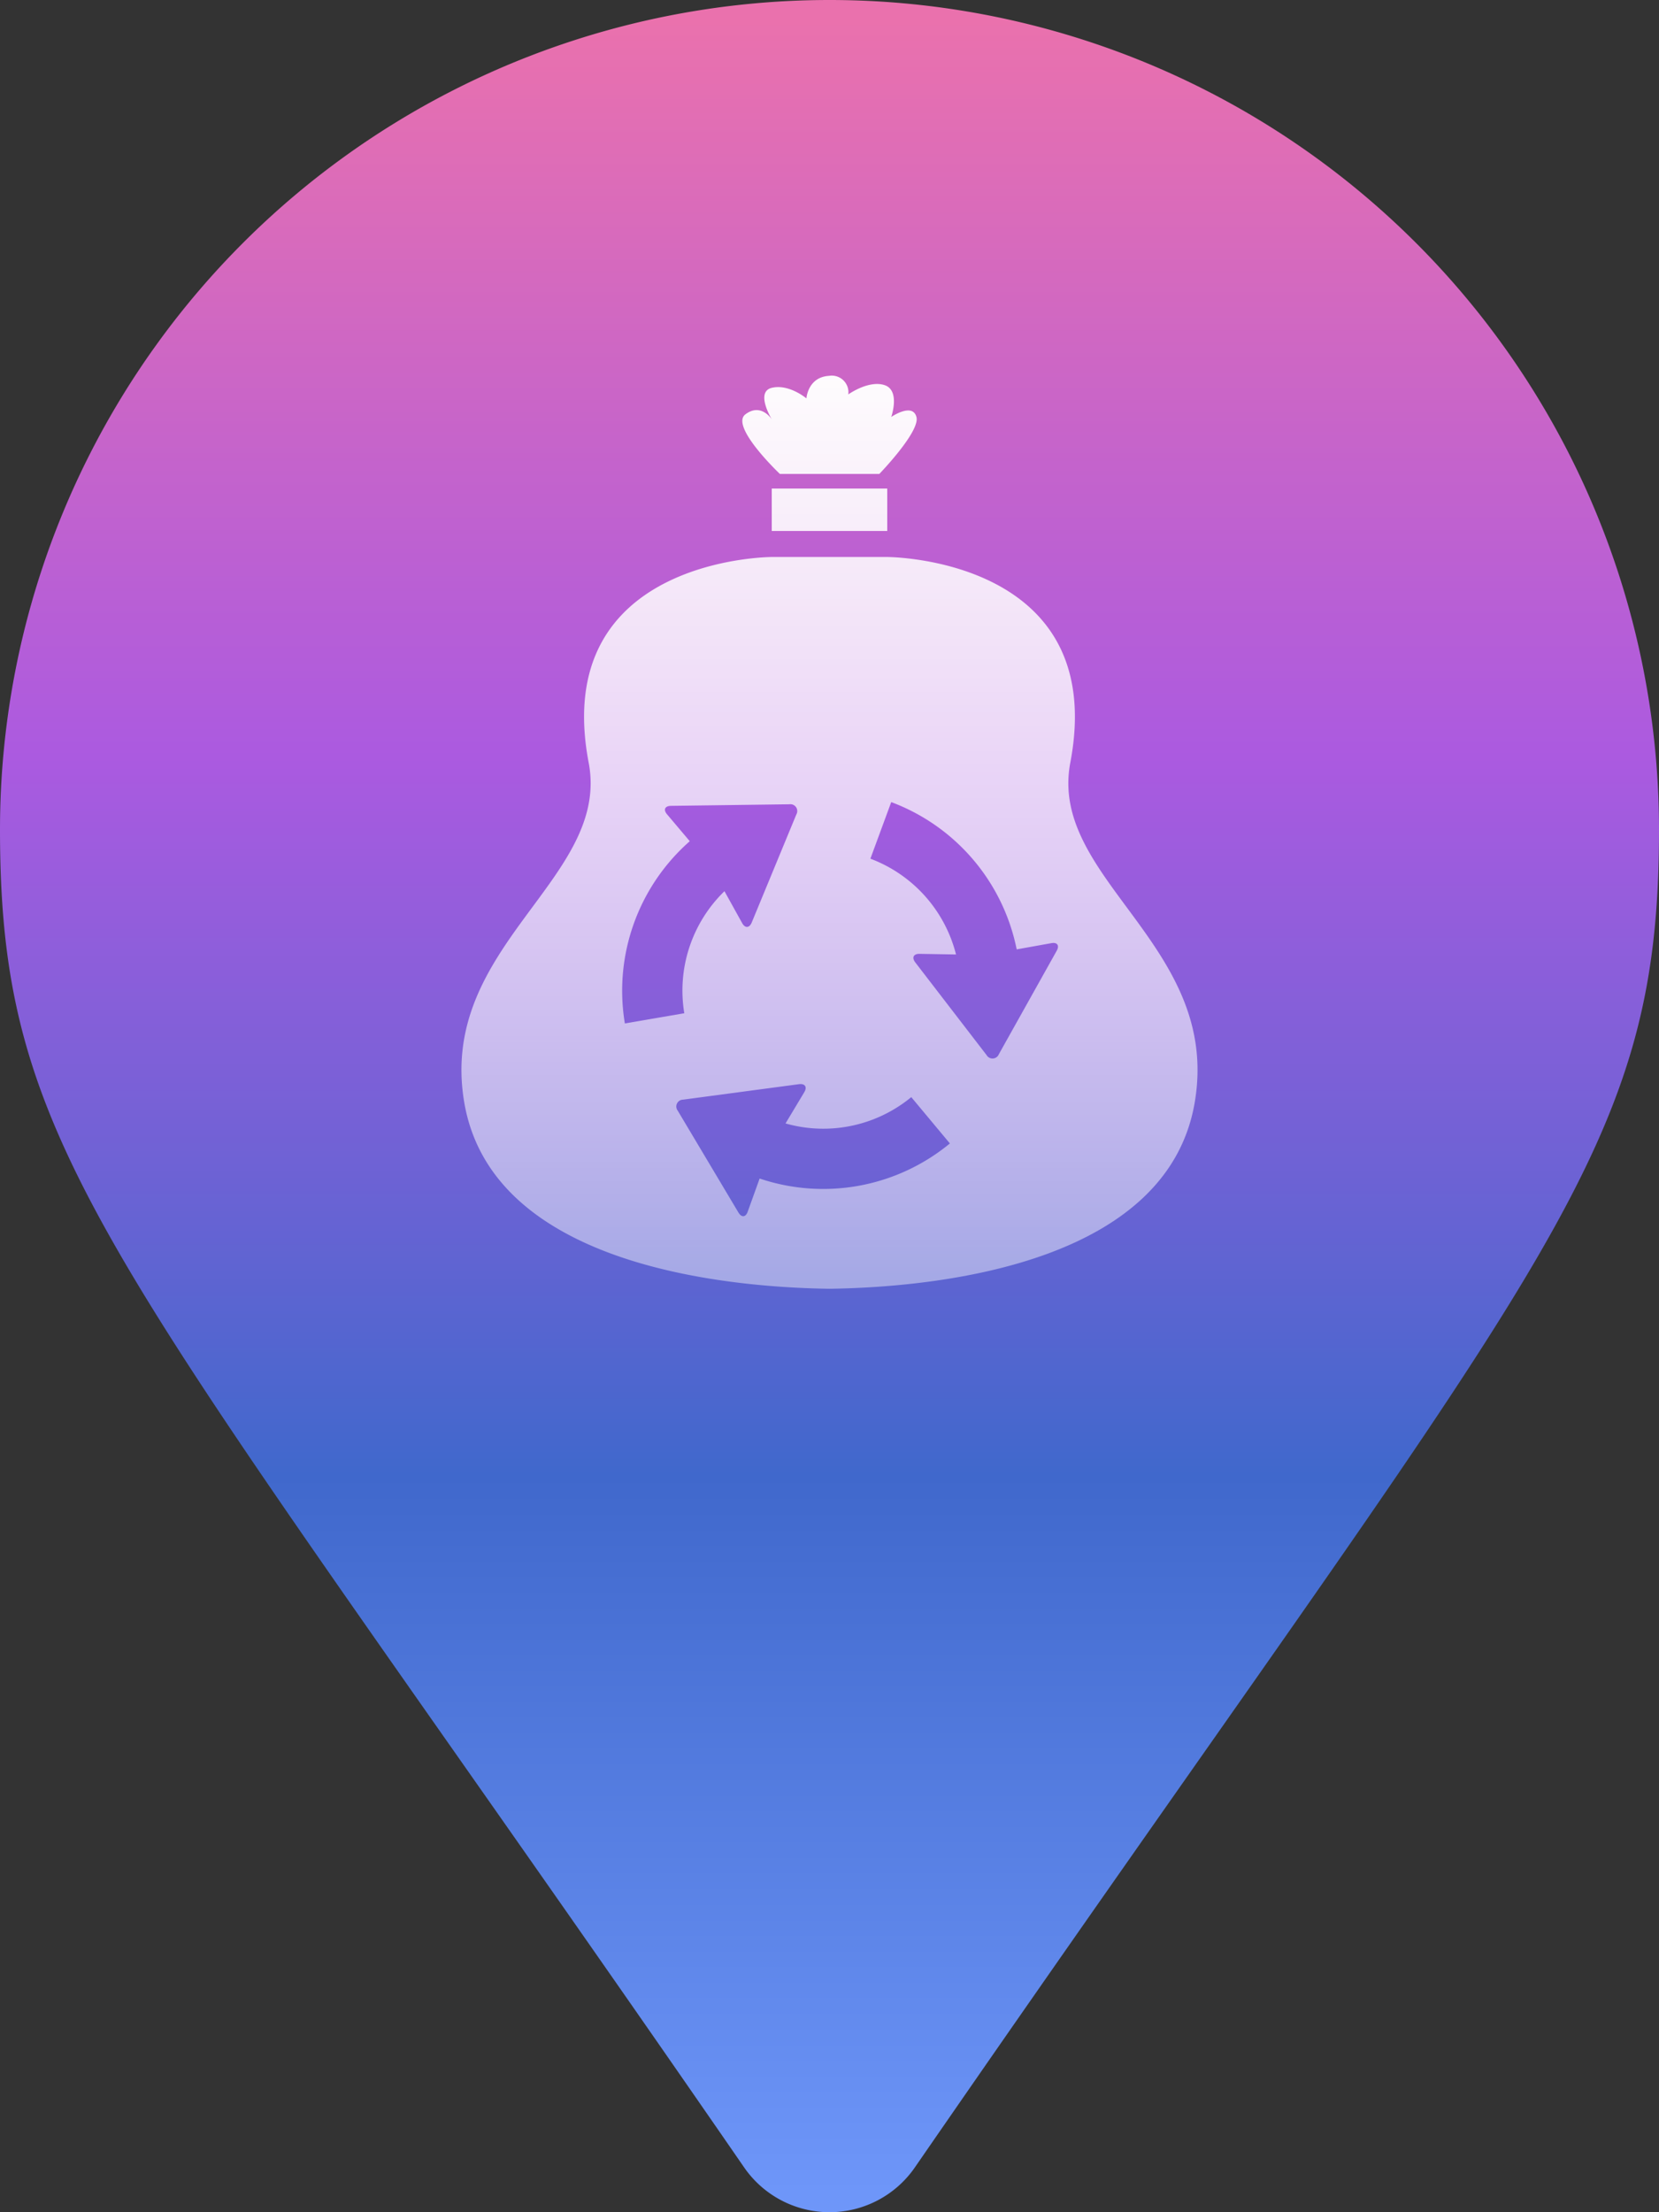
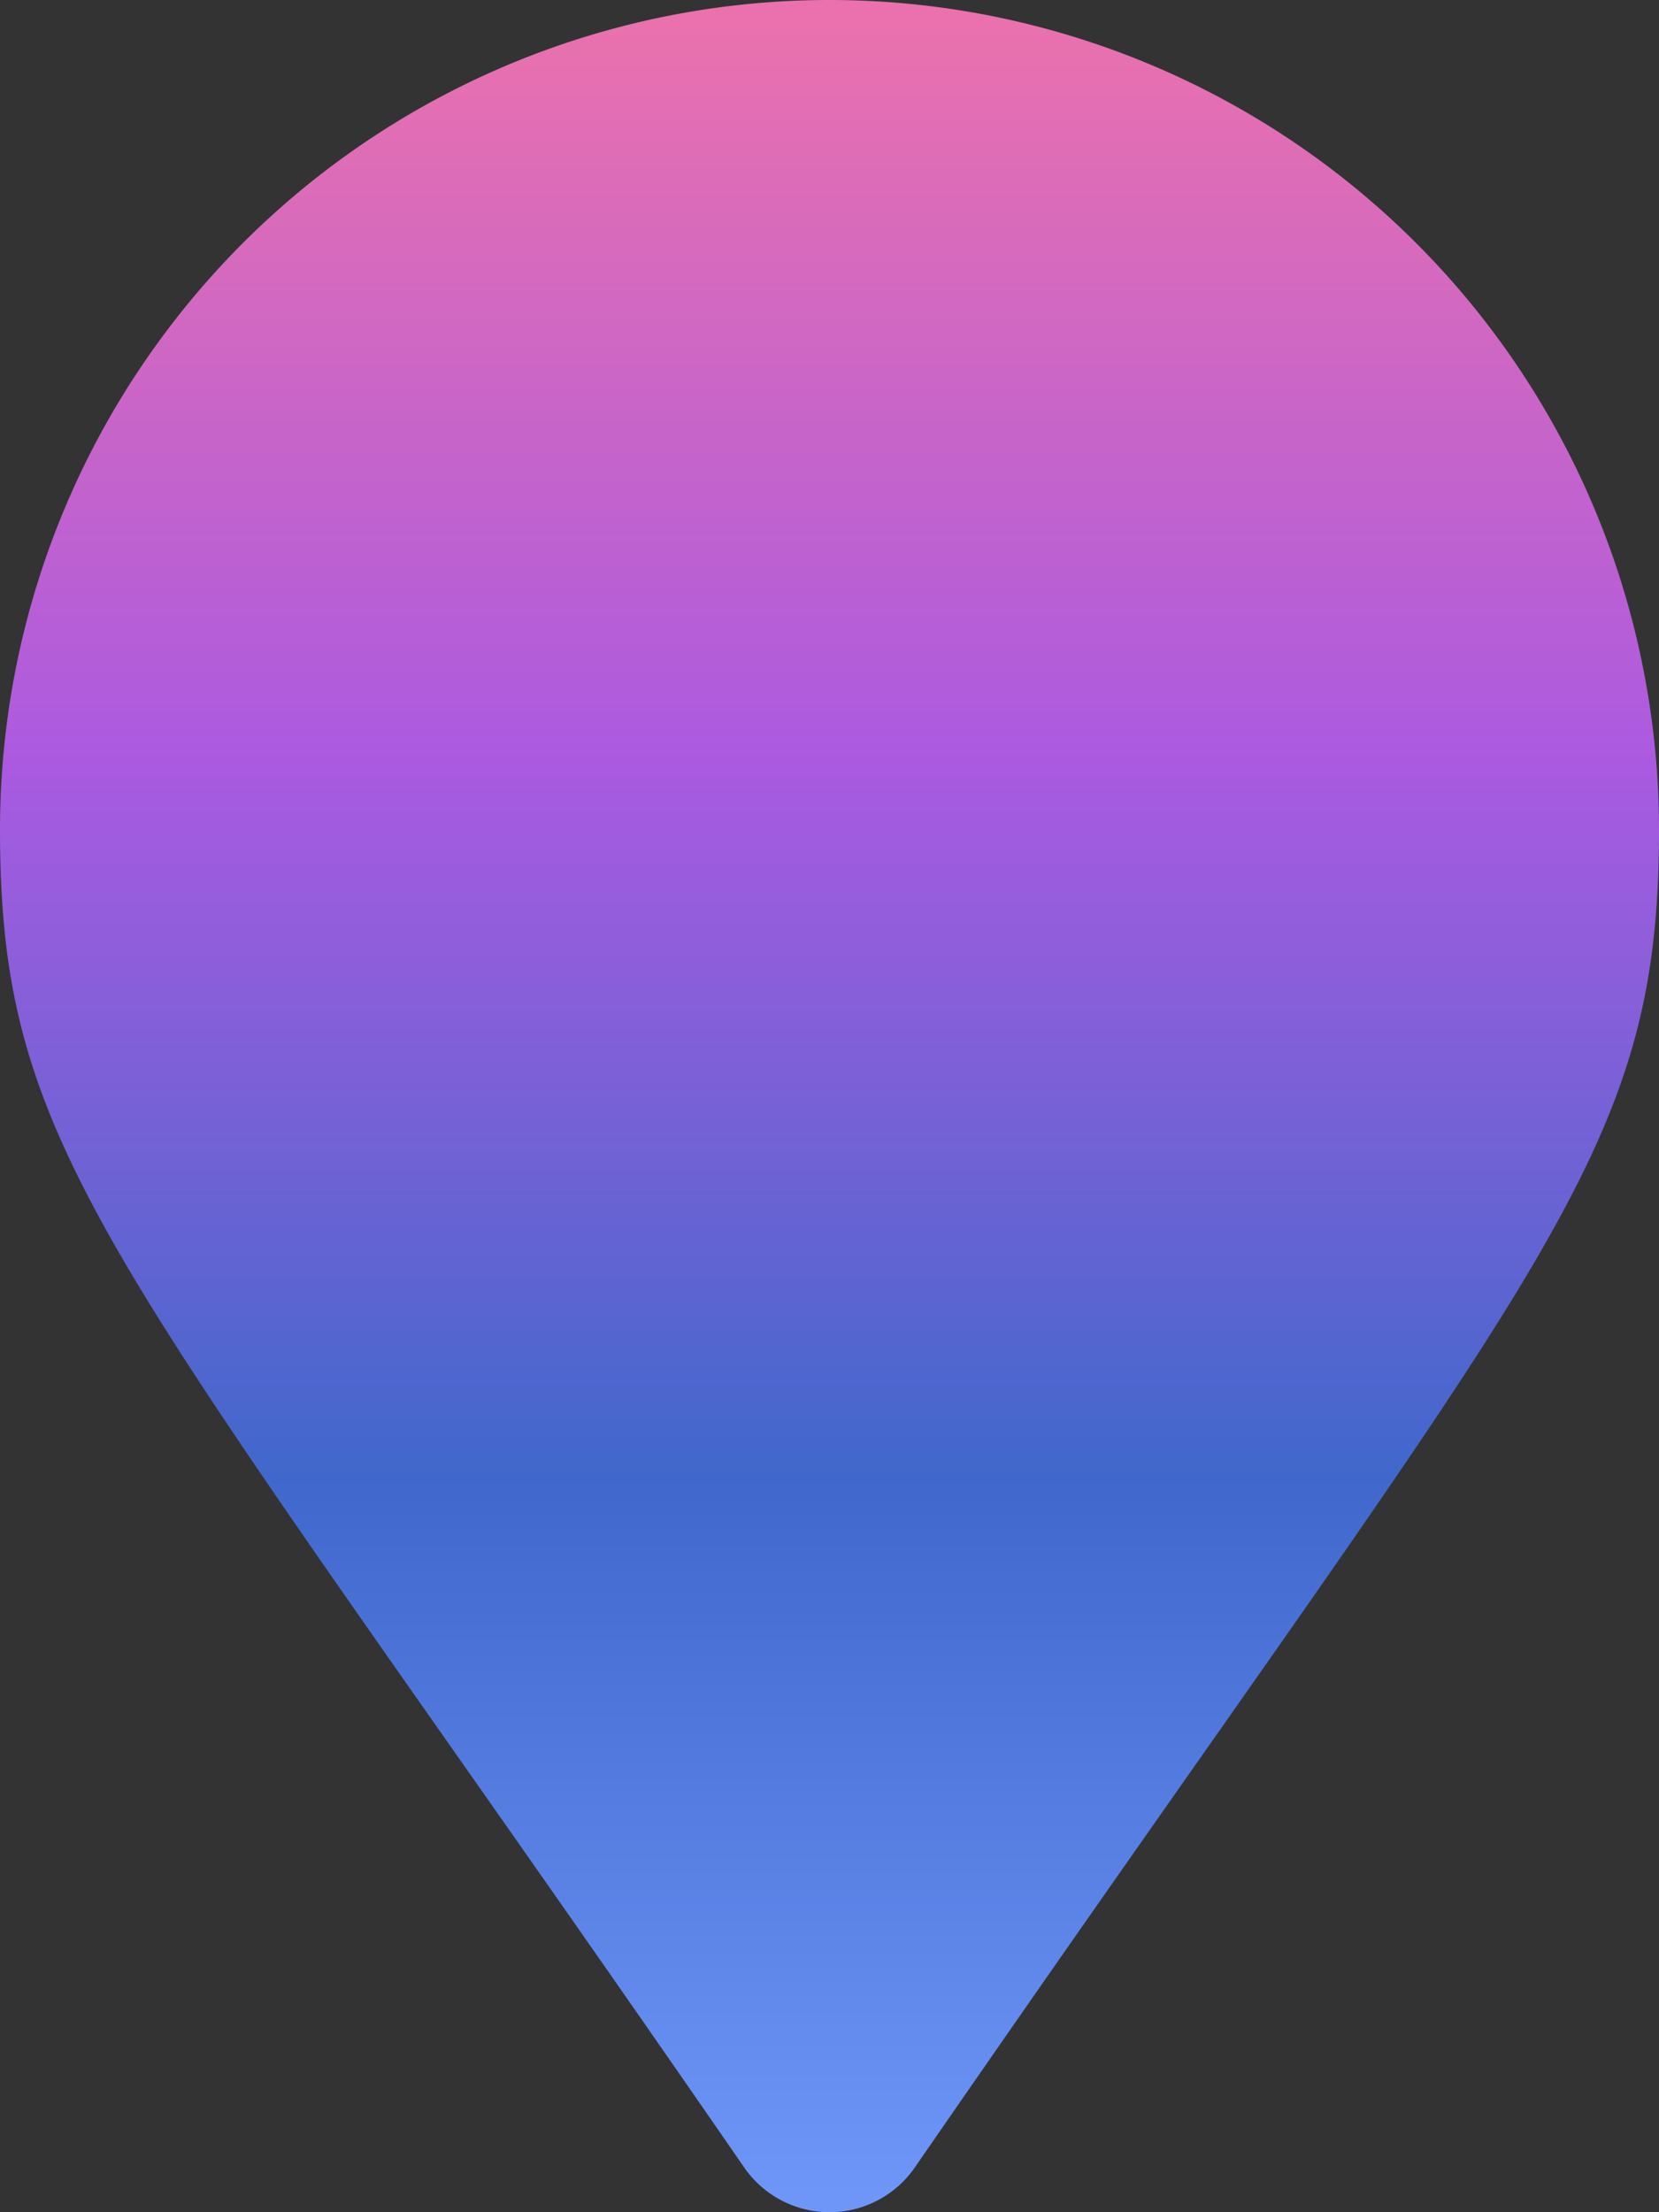
<svg xmlns="http://www.w3.org/2000/svg" id="Groupe_86351" data-name="Groupe 86351" width="330.6" height="440.8" viewBox="0 0 330.6 440.8">
  <rect x="0" y="0" width="330.6" height="440.8" fill="#333333" stroke="none" />
  <defs>
    <linearGradient id="linear-gradient" x1="0.5" x2="0.5" y2="1" gradientUnits="objectBoundingBox">
      <stop offset="0" stop-color="#ea71ad" />
      <stop offset="0.34" stop-color="#ab5ae0" />
      <stop offset="0.67" stop-color="#4068cc" />
      <stop offset="1" stop-color="#6e96f9" />
    </linearGradient>
    <linearGradient id="linear-gradient-2" x1="0.5" x2="0.5" y2="1" gradientUnits="objectBoundingBox">
      <stop offset="0" stop-color="#fff" />
      <stop offset="1" stop-color="#fff" stop-opacity="0.439" />
    </linearGradient>
  </defs>
  <path id="Icon_awesome-map-marker" data-name="Icon awesome-map-marker" d="M148.312,431.906C23.219,250.559,0,231.948,0,165.3a165.3,165.3,0,0,1,330.6,0c0,66.648-23.219,85.259-148.312,266.606a20.672,20.672,0,0,1-33.976,0Z" transform="translate(0 0)" fill="url(#linear-gradient)" />
-   <path id="Tracé_28549" data-name="Tracé 28549" d="M401.606,512.607H378.591v-8.453h23.015Zm-1.584-11.358s8.188-8.453,7.4-11.359-5.019,0-5.019,0,1.849-5.282-1.322-6.339-7.235,1.849-7.235,1.849a3.324,3.324,0,0,0-3.857-3.7c-4.227.265-4.49,4.492-4.49,4.492s-3.435-2.906-6.868-2.114,0,6.339,0,6.339-2.114-3.433-5.284-1.055,6.868,11.886,6.868,11.886ZM369.17,584.387Zm-27.032-25.453c-7.923-41.1,36.452-41.138,36.452-41.138h23.015s44.375.038,36.452,41.138c-4.227,23.141,30.112,36.348,24.828,67.515s-48.373,36.805-72.789,37.157c-24.414-.351-67.505-5.988-72.787-37.157S346.365,582.076,342.139,558.935Zm81.714,57.925,11.522-20.6c.6-1.07.1-1.751-1.1-1.514L427.4,595.98a39.684,39.684,0,0,0-25-29.348l-4.152,11.277a27.6,27.6,0,0,1,17.064,19.085l-7.245-.124c-1.226-.03-1.617.742-.868,1.713l14.2,18.456A1.365,1.365,0,0,0,423.853,616.86Zm-63.988,11.273,12.085,20.275c.628,1.054,1.468.966,1.864-.194l2.363-6.573a39.68,39.68,0,0,0,37.912-6.989l-7.693-9.23a27.885,27.885,0,0,1-3.71,2.573,27.541,27.541,0,0,1-21.349,2.669l3.726-6.21c.64-1.049.167-1.773-1.05-1.612l-23.082,3.08A1.365,1.365,0,0,0,359.865,628.133Zm-10.543-17.392,11.841-2.036a27.6,27.6,0,0,1,8.006-24.318h0l3.514,6.336c.587,1.077,1.45,1.031,1.919-.1l8.889-21.524a1.363,1.363,0,0,0-1.379-2.03l-23.6.313c-1.228.015-1.572.784-.765,1.71l4.507,5.335a39.678,39.678,0,0,0-12.932,36.317Z" transform="translate(-224.799 -406.809)" fill="url(#linear-gradient-2)" />
</svg>